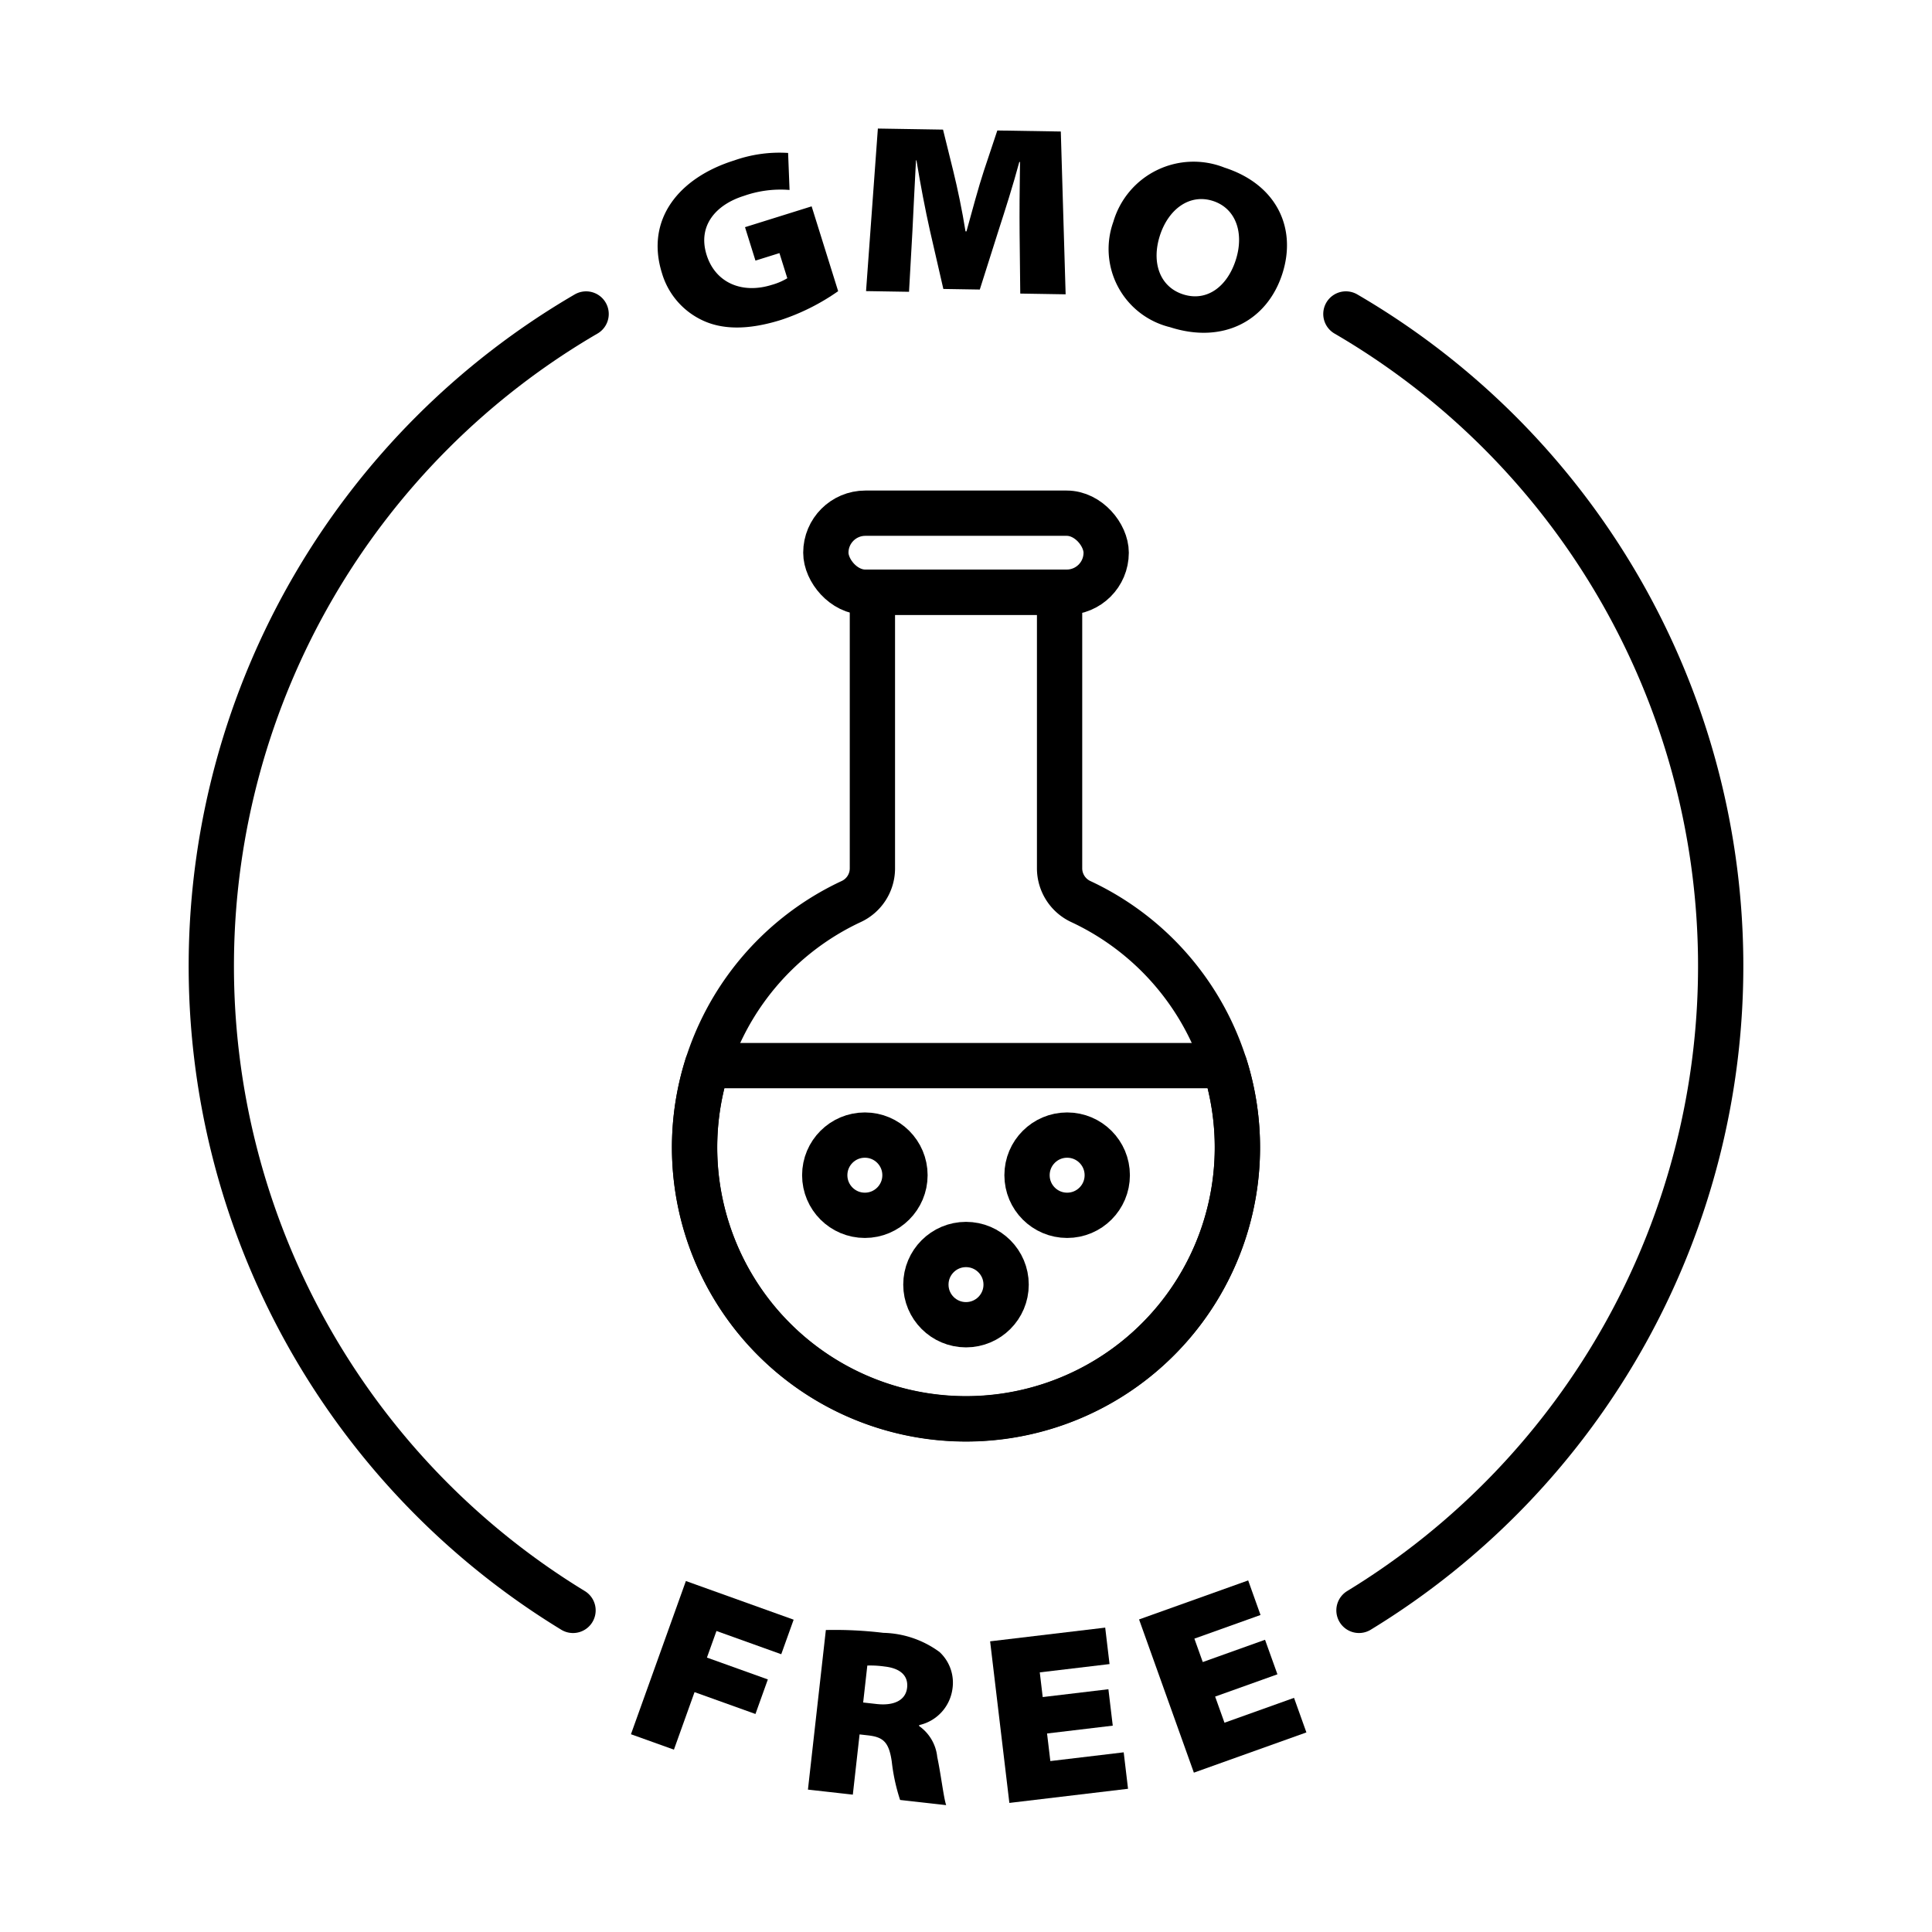
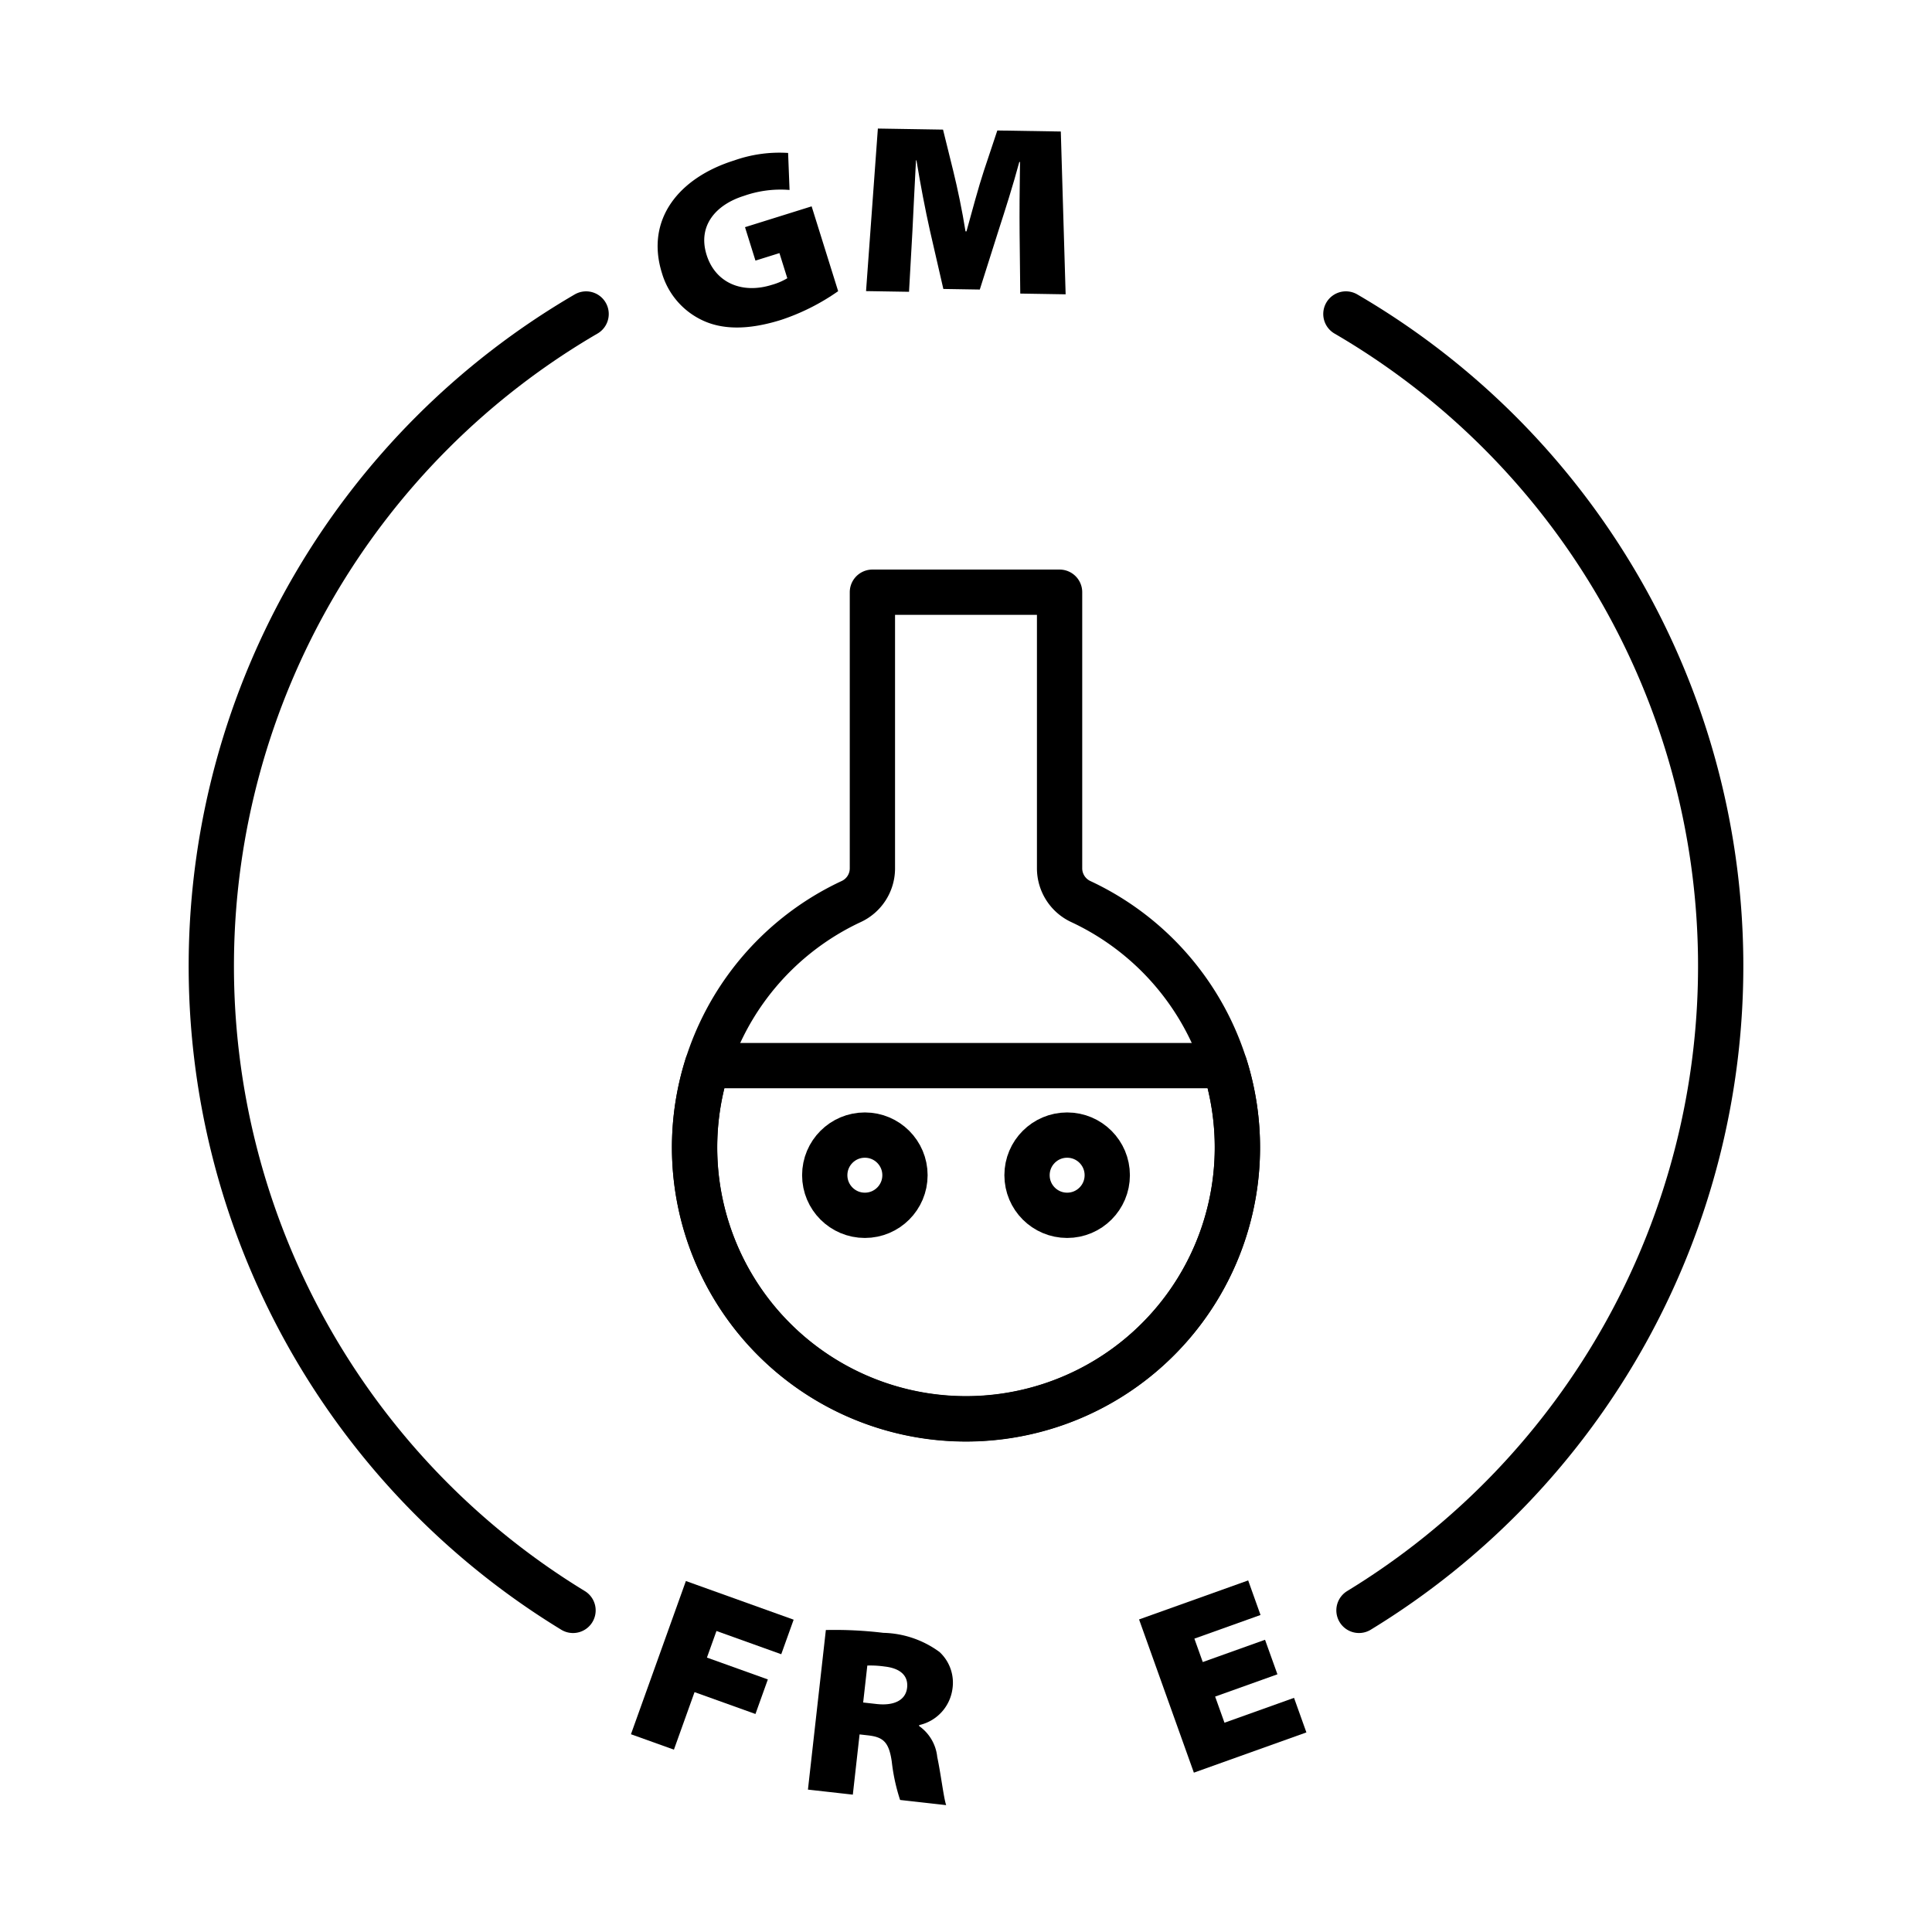
<svg xmlns="http://www.w3.org/2000/svg" id="Layer_1" viewBox="0 0 128 128" data-name="Layer 1">
  <g fill="none" stroke="#000" stroke-linecap="round" stroke-linejoin="round" stroke-width="3">
    <path d="m70.2 57.546v-18.311h-12.401v18.314a2.421 2.421 0 0 1 -1.416 2.186 17.983 17.983 0 1 0 15.243.005 2.433 2.433 0 0 1 -1.426-2.193z" />
-     <rect height="5.235" rx="2.617" width="18.573" x="54.714" y="34" />
    <path d="m46.85 70.6h34.295a17.98 17.98 0 1 1 -34.295.015" />
-     <circle cx="64" cy="85.109" r="2.658" />
    <circle cx="70.701" cy="77.86" r="2.658" />
    <circle cx="57.299" cy="77.86" r="2.658" />
  </g>
  <path d="m45.442 104.747 7.139 2.561-.821 2.289-4.292-1.54-.632 1.762 4.036 1.448-.821 2.289-4.036-1.448-1.366 3.811-2.847-1.021z" />
  <path d="m54.715 107.993a26.786 26.786 0 0 1 3.811.187 6.53 6.53 0 0 1 3.722 1.271 2.769 2.769 0 0 1 .849 2.478 2.847 2.847 0 0 1 -2.197 2.362l-.007.063a2.858 2.858 0 0 1 1.202 2.051c.242 1.138.432 2.753.592 3.19l-3.053-.343a12.62 12.62 0 0 1 -.552-2.542c-.189-1.325-.59-1.628-1.592-1.74l-.541-.061-.447 3.991-2.974-.334zm2.472 4.802.89.1c1.177.132 1.93-.266 2.021-1.077.091-.811-.467-1.292-1.484-1.406a6.624 6.624 0 0 0 -1.152-.065z" />
-   <path d="m73.723 114.329-4.353.519.218 1.827 4.86-.579.287 2.415-7.862.937-1.275-10.706 7.625-.908.287 2.415-4.622.55.194 1.636 4.353-.519z" />
  <path d="m84.633 110.927-4.127 1.476.619 1.732 4.608-1.648.819 2.29-7.455 2.666-3.631-10.151 7.229-2.585.818 2.29-4.382 1.567.555 1.551 4.126-1.476z" />
  <path d="m55.53 19.291a14.507 14.507 0 0 1 -3.781 1.903c-2.261.707-3.975.639-5.284-.008a5.014 5.014 0 0 1 -2.609-3.091c-1.113-3.559 1.125-6.321 4.791-7.467a9.017 9.017 0 0 1 3.567-.495l.096 2.452a7.317 7.317 0 0 0 -3.028.394c-1.803.563-3.084 1.937-2.468 3.907.573 1.833 2.325 2.609 4.311 1.989a4.16 4.16 0 0 0 1.036-.441l-.521-1.665-1.589.497-.692-2.215 4.414-1.38z" />
  <path d="m67.551 15.434c-.011-1.344-.002-2.831.028-4.702l-.048-0c-.409 1.529-.948 3.215-1.386 4.568l-1.231 3.883-2.415-.039-.896-3.901c-.298-1.333-.623-3.017-.885-4.621l-.032-0c-.091 1.646-.166 3.356-.236 4.699l-.225 4.011-2.847-.046.783-10.769 4.317.07.675 2.73c.285 1.156.598 2.649.815 4.012l.063.001c.374-1.354.8-2.946 1.153-4.012l.891-2.673 4.206.068.32 10.786-3.006-.049z" />
-   <path d="m84.957 18.142c-1.003 3.106-3.912 4.673-7.445 3.533a5.328 5.328 0 0 1 -3.751-6.978 5.539 5.539 0 0 1 7.363-3.593c3.472 1.12 4.806 4.022 3.833 7.037zm-8.111-2.533c-.569 1.767-.018 3.391 1.536 3.892 1.568.506 2.92-.504 3.489-2.27.57-1.767.028-3.421-1.51-3.917s-2.945.529-3.516 2.296z" />
  <path d="m38.831 20.803a49.999 49.999 0 0 0 -.867 85.889" fill="none" stroke="#000" stroke-linecap="round" stroke-linejoin="round" stroke-width="3" />
  <path d="m90.036 106.691a49.999 49.999 0 0 0 -.867-85.889" fill="none" stroke="#000" stroke-linecap="round" stroke-linejoin="round" stroke-width="3" />
</svg>